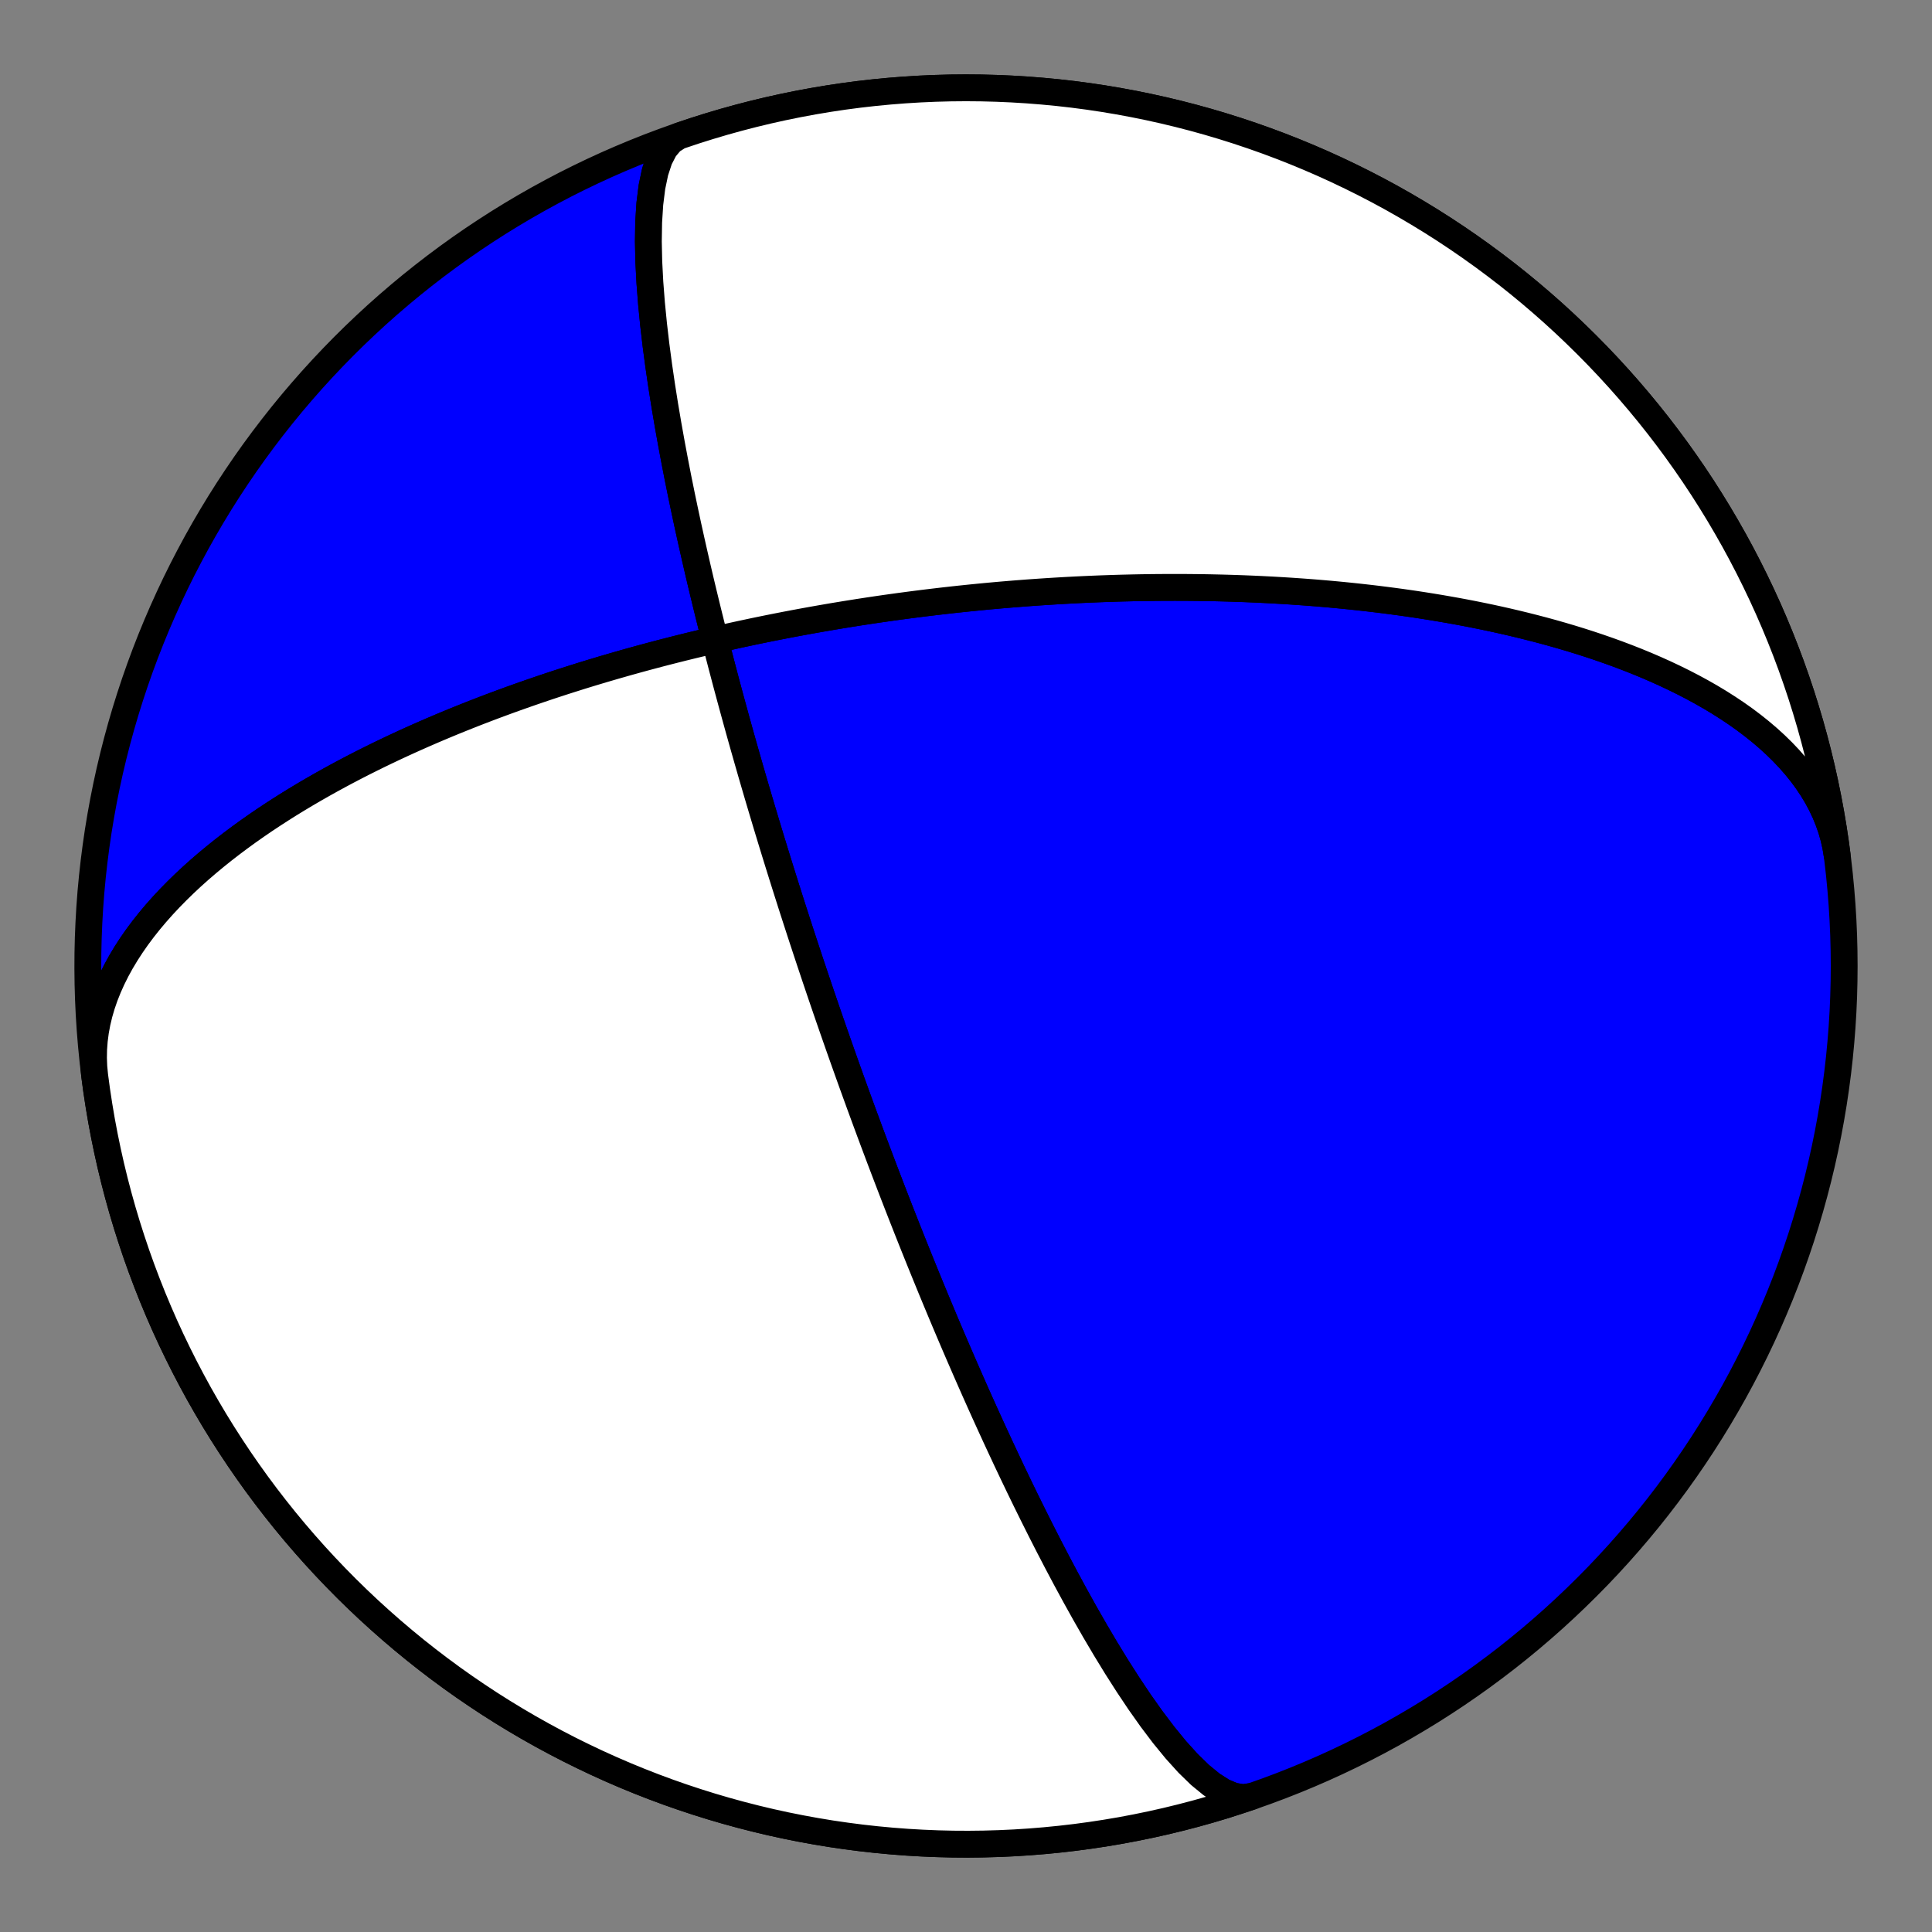
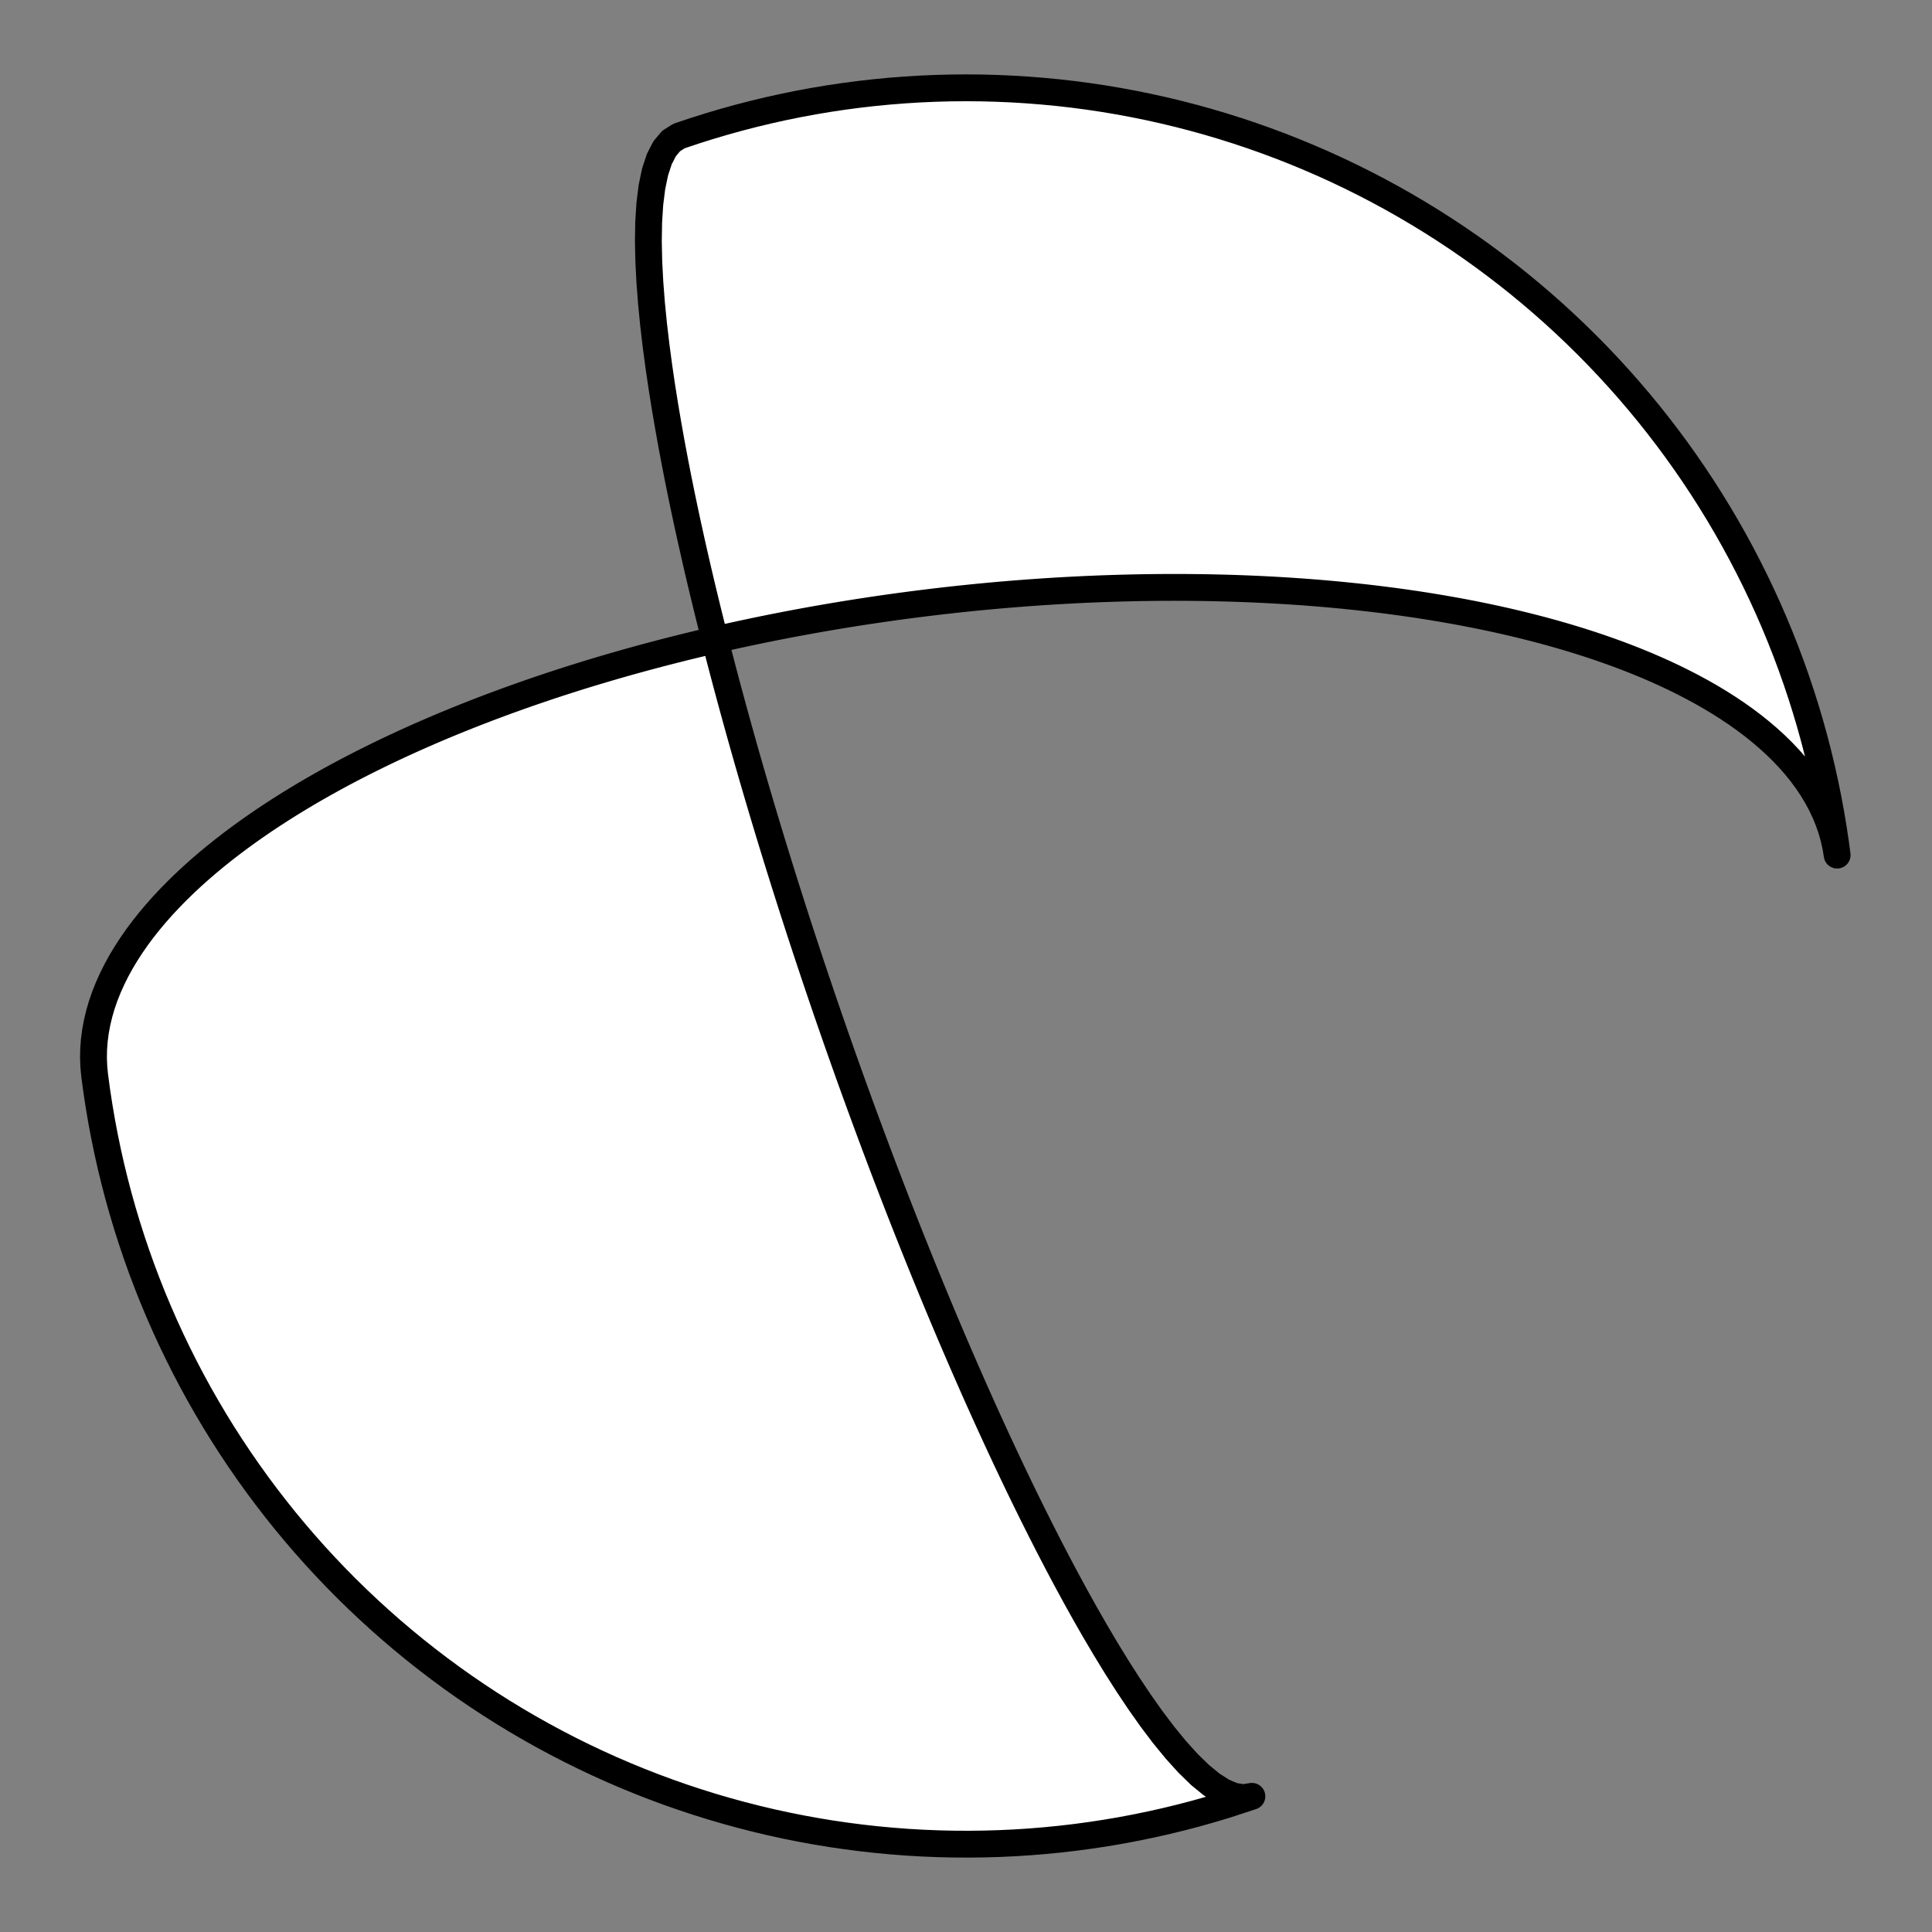
<svg xmlns="http://www.w3.org/2000/svg" height="144pt" version="1.1" viewBox="0 0 144 144" width="144pt">
  <rect x="0" y="0" width="144" height="144" fill="#808080" stroke="none" />
  <defs>
    <style type="text/css">*{stroke-linecap:butt;stroke-linejoin:round;}</style>
  </defs>
  <g id="figure_1">
    <g id="patch_1">
      <path d="M 0 144  L 144 144  L 144 0  L 0 0  z " style="fill:none;" />
    </g>
    <g id="axes_1">
      <g id="PatchCollection_1">
-         <path clip-path="url(#p5d500159e0)" d="M 93.31 133.888  L 92.654 133.99  L 91.929 133.871  L 91.145 133.538  L 90.312 133.007  L 89.443 132.296  L 88.55 131.426  L 87.643 130.423  L 86.732 129.311  L 85.828 128.114  L 84.937 126.854  L 84.066 125.551  L 83.219 124.224  L 82.401 122.887  L 81.613 121.553  L 80.857 120.232  L 80.134 118.932  L 79.444 117.66  L 78.787 116.42  L 78.161 115.215  L 77.566 114.048  L 77.001 112.92  L 76.464 111.832  L 75.954 110.783  L 75.47 109.773  L 75.01 108.802  L 74.573 107.868  L 74.157 106.97  L 73.762 106.107  L 73.385 105.278  L 73.027 104.482  L 72.685 103.716  L 72.36 102.98  L 72.049 102.272  L 71.752 101.591  L 71.468 100.936  L 71.196 100.305  L 70.936 99.697  L 70.687 99.111  L 70.448 98.546  L 70.219 98.001  L 69.999 97.475  L 69.787 96.967  L 69.584 96.476  L 69.388 96.002  L 69.2 95.543  L 69.018 95.099  L 68.843 94.669  L 68.674 94.252  L 68.51 93.848  L 68.352 93.456  L 68.2 93.076  L 68.052 92.707  L 67.909 92.349  L 67.771 92.001  L 67.636 91.662  L 67.506 91.332  L 67.38 91.012  L 67.257 90.7  L 67.138 90.396  L 67.022 90.099  L 66.909 89.81  L 66.8 89.529  L 66.693 89.254  L 66.589 88.985  L 66.488 88.723  L 66.389 88.467  L 66.293 88.216  L 66.199 87.971  L 66.107 87.732  L 66.018 87.497  L 65.93 87.268  L 65.845 87.043  L 65.761 86.823  L 65.679 86.607  L 65.599 86.395  L 65.521 86.188  L 65.444 85.984  L 65.369 85.784  L 65.295 85.588  L 65.223 85.395  L 65.152 85.206  L 65.082 85.02  L 65.014 84.837  L 64.947 84.657  L 64.881 84.48  L 64.816 84.306  L 64.753 84.134  L 64.69 83.966  L 64.629 83.799  L 64.568 83.636  L 64.509 83.474  L 64.45 83.315  L 64.392 83.158  L 64.336 83.004  L 64.28 82.851  L 64.224 82.7  L 64.17 82.552  L 64.116 82.405  L 64.063 82.26  L 64.011 82.117  L 63.96 81.975  L 63.909 81.836  L 63.859 81.697  L 63.809 81.561  L 63.76 81.425  L 63.712 81.292  L 63.664 81.159  L 63.616 81.028  L 63.57 80.899  L 63.523 80.77  L 63.477 80.643  L 63.432 80.517  L 63.387 80.392  L 63.343 80.268  L 63.299 80.145  L 63.255 80.023  L 63.212 79.903  L 63.169 79.783  L 63.127 79.664  L 63.085 79.546  L 63.043 79.429  L 63.002 79.313  L 62.96 79.197  L 62.92 79.082  L 62.879 78.968  L 62.839 78.855  L 62.799 78.742  L 62.76 78.63  L 62.72 78.519  L 62.681 78.408  L 62.642 78.298  L 62.604 78.189  L 62.565 78.079  L 62.527 77.971  L 62.489 77.863  L 62.451 77.755  L 62.414 77.648  L 62.376 77.541  L 62.339 77.435  L 62.302 77.329  L 62.265 77.223  L 62.228 77.117  L 62.191 77.012  L 62.155 76.907  L 62.118 76.803  L 62.082 76.698  L 62.046 76.594  L 62.01 76.49  L 61.974 76.386  L 61.938 76.283  L 61.902 76.179  L 61.866 76.076  L 61.83 75.973  L 61.795 75.869  L 61.759 75.766  L 61.723 75.663  L 61.688 75.56  L 61.652 75.457  L 61.617 75.354  L 61.581 75.25  L 61.546 75.147  L 61.511 75.044  L 61.475 74.94  L 61.44 74.837  L 61.404 74.733  L 61.369 74.629  L 61.333 74.525  L 61.298 74.42  L 61.262 74.316  L 61.226 74.211  L 61.19 74.106  L 61.155 74.001  L 61.119 73.895  L 61.083 73.789  L 61.047 73.682  L 61.011 73.576  L 60.974 73.468  L 60.938 73.361  L 60.902 73.253  L 60.865 73.144  L 60.828 73.035  L 60.791 72.926  L 60.754 72.816  L 60.717 72.705  L 60.68 72.594  L 60.642 72.482  L 60.605 72.369  L 60.567 72.256  L 60.529 72.142  L 60.49 72.028  L 60.452 71.912  L 60.413 71.796  L 60.374 71.679  L 60.335 71.561  L 60.296 71.443  L 60.256 71.323  L 60.216 71.202  L 60.176 71.081  L 60.135 70.958  L 60.094 70.834  L 60.053 70.71  L 60.012 70.584  L 59.97 70.457  L 59.928 70.328  L 59.885 70.199  L 59.842 70.068  L 59.799 69.936  L 59.755 69.802  L 59.711 69.667  L 59.666 69.531  L 59.621 69.393  L 59.576 69.253  L 59.53 69.112  L 59.484 68.969  L 59.437 68.824  L 59.389 68.678  L 59.341 68.529  L 59.293 68.379  L 59.244 68.227  L 59.194 68.072  L 59.143 67.916  L 59.092 67.757  L 59.041 67.596  L 58.988 67.433  L 58.935 67.267  L 58.882 67.098  L 58.827 66.927  L 58.772 66.753  L 58.716 66.577  L 58.659 66.397  L 58.601 66.215  L 58.542 66.029  L 58.483 65.84  L 58.422 65.648  L 58.361 65.452  L 58.298 65.253  L 58.235 65.049  L 58.17 64.842  L 58.104 64.631  L 58.037 64.416  L 57.969 64.196  L 57.899 63.972  L 57.829 63.743  L 57.756 63.509  L 57.683 63.27  L 57.608 63.025  L 57.531 62.775  L 57.453 62.52  L 57.374 62.258  L 57.292 61.99  L 57.209 61.715  L 57.124 61.434  L 57.037 61.146  L 56.949 60.85  L 56.858 60.546  L 56.765 60.235  L 56.67 59.915  L 56.572 59.586  L 56.472 59.247  L 56.37 58.899  L 56.265 58.541  L 56.158 58.173  L 56.047 57.793  L 55.934 57.401  L 55.818 56.997  L 55.698 56.581  L 55.576 56.15  L 55.449 55.706  L 55.32 55.247  L 55.186 54.771  L 55.049 54.28  L 54.908 53.771  L 54.763 53.243  L 54.613 52.696  L 54.459 52.129  L 54.3 51.54  L 54.136 50.929  L 53.968 50.294  L 53.794 49.634  L 53.615 48.947  L 53.431 48.232  L 53.241 47.487  L 53.045 46.712  L 52.844 45.903  L 52.637 45.061  L 52.424 44.182  L 52.205 43.265  L 51.981 42.308  L 51.752 41.31  L 51.517 40.268  L 51.277 39.181  L 51.034 38.048  L 50.787 36.868  L 50.538 35.639  L 50.289 34.361  L 50.04 33.034  L 49.794 31.66  L 49.553 30.24  L 49.321 28.777  L 49.101 27.276  L 48.897 25.744  L 48.715 24.189  L 48.56 22.622  L 48.439 21.058  L 48.358 19.512  L 48.325 18.003  L 48.348 16.555  L 48.435 15.19  L 48.592 13.935  L 48.826 12.816  L 49.141 11.857  L 49.541 11.081  L 50.026 10.507  L 50.592 10.148  L 50.69 10.112  L 51.773 9.749  L 52.863 9.406  L 53.958 9.081  L 55.059 8.776  L 56.165 8.49  L 57.276 8.223  L 58.391 7.976  L 59.511 7.748  L 60.634 7.54  L 61.761 7.351  L 62.89 7.182  L 64.023 7.033  L 65.158 6.904  L 66.295 6.795  L 67.434 6.705  L 68.574 6.635  L 69.716 6.585  L 70.858 6.555  L 72 6.545  L 73.142 6.555  L 74.284 6.585  L 75.425 6.635  L 76.566 6.705  L 77.705 6.795  L 78.842 6.904  L 79.977 7.033  L 81.109 7.182  L 82.239 7.351  L 83.366 7.54  L 84.489 7.748  L 85.609 7.976  L 86.724 8.223  L 87.835 8.49  L 88.941 8.776  L 90.042 9.081  L 91.137 9.406  L 92.226 9.749  L 93.31 10.112  L 94.387 10.493  L 95.457 10.893  L 96.52 11.312  L 97.575 11.749  L 98.623 12.204  L 99.662 12.678  L 100.693 13.17  L 101.716 13.68  L 102.729 14.207  L 103.733 14.752  L 104.727 15.315  L 105.711 15.895  L 106.685 16.491  L 107.649 17.105  L 108.602 17.736  L 109.543 18.383  L 110.473 19.046  L 111.391 19.726  L 112.298 20.421  L 113.192 21.132  L 114.073 21.859  L 114.942 22.601  L 115.798 23.358  L 116.64 24.13  L 117.468 24.916  L 118.283 25.717  L 119.084 26.531  L 119.87 27.36  L 120.642 28.202  L 121.399 29.058  L 122.141 29.927  L 122.868 30.808  L 123.579 31.702  L 124.274 32.608  L 124.954 33.527  L 125.617 34.457  L 126.264 35.398  L 126.895 36.351  L 127.508 37.314  L 128.105 38.288  L 128.685 39.273  L 129.248 40.267  L 129.793 41.271  L 130.32 42.284  L 130.83 43.307  L 131.322 44.338  L 131.796 45.377  L 132.251 46.425  L 132.688 47.48  L 133.107 48.543  L 133.507 49.613  L 133.888 50.69  L 134.251 51.773  L 134.594 52.863  L 134.919 53.958  L 135.224 55.059  L 135.51 56.165  L 135.777 57.276  L 136.024 58.391  L 136.252 59.511  L 136.46 60.634  L 136.649 61.761  L 136.817 62.89  L 136.967 64.023  L 137.096 65.158  L 137.205 66.295  L 137.295 67.434  L 137.365 68.574  L 137.415 69.716  L 137.444 70.858  L 137.454 72  L 137.444 73.142  L 137.415 74.284  L 137.365 75.426  L 137.295 76.566  L 137.205 77.705  L 137.096 78.842  L 136.967 79.977  L 136.817 81.11  L 136.649 82.239  L 136.46 83.366  L 136.252 84.489  L 136.024 85.609  L 135.777 86.724  L 135.51 87.835  L 135.224 88.941  L 134.919 90.042  L 134.594 91.137  L 134.251 92.227  L 133.888 93.31  L 133.507 94.387  L 133.107 95.457  L 132.688 96.52  L 132.251 97.575  L 131.796 98.623  L 131.322 99.662  L 130.83 100.693  L 130.32 101.716  L 129.793 102.729  L 129.248 103.733  L 128.685 104.727  L 128.105 105.712  L 127.508 106.686  L 126.895 107.649  L 126.264 108.602  L 125.617 109.543  L 124.954 110.473  L 124.274 111.392  L 123.579 112.298  L 122.868 113.192  L 122.141 114.073  L 121.399 114.942  L 120.642 115.798  L 119.87 116.64  L 119.084 117.469  L 118.283 118.283  L 117.468 119.084  L 116.64 119.87  L 115.798 120.642  L 114.942 121.399  L 114.073 122.141  L 113.192 122.868  L 112.298 123.579  L 111.391 124.274  L 110.473 124.954  L 109.543 125.617  L 108.602 126.264  L 107.649 126.895  L 106.685 127.509  L 105.711 128.105  L 104.727 128.685  L 103.733 129.248  L 102.729 129.793  L 101.716 130.32  L 100.693 130.83  L 99.662 131.322  L 98.623 131.796  L 97.575 132.251  L 96.52 132.688  L 95.457 133.107  L 94.387 133.507  L 93.31 133.888  L 92.226 134.251  L 91.137 134.594  L 90.042 134.919  L 88.941 135.224  L 87.835 135.51  L 86.724 135.777  L 85.609 136.024  L 84.489 136.252  L 83.366 136.46  L 82.239 136.649  L 81.109 136.818  L 79.977 136.967  L 78.842 137.096  L 77.705 137.205  L 76.566 137.295  L 75.425 137.365  L 74.284 137.415  L 73.142 137.445  L 72 137.455  L 70.858 137.445  L 69.716 137.415  L 68.574 137.365  L 67.434 137.295  L 66.295 137.205  L 65.158 137.096  L 64.023 136.967  L 62.89 136.818  L 61.761 136.649  L 60.634 136.46  L 59.511 136.252  L 58.391 136.024  L 57.276 135.777  L 56.165 135.51  L 55.059 135.224  L 53.958 134.919  L 52.863 134.594  L 51.773 134.251  L 50.69 133.888  L 49.613 133.507  L 48.543 133.107  L 47.48 132.688  L 46.425 132.251  L 45.377 131.796  L 44.338 131.322  L 43.306 130.83  L 42.284 130.32  L 41.271 129.793  L 40.267 129.248  L 39.273 128.685  L 38.288 128.105  L 37.314 127.509  L 36.351 126.895  L 35.398 126.264  L 34.457 125.617  L 33.527 124.954  L 32.608 124.274  L 31.702 123.579  L 30.808 122.868  L 29.926 122.141  L 29.058 121.399  L 28.202 120.642  L 27.36 119.87  L 26.531 119.084  L 25.717 118.283  L 24.916 117.469  L 24.129 116.64  L 23.358 115.798  L 22.601 114.942  L 21.859 114.073  L 21.132 113.192  L 20.421 112.298  L 19.726 111.392  L 19.046 110.473  L 18.383 109.543  L 17.736 108.602  L 17.105 107.649  L 16.491 106.686  L 15.894 105.712  L 15.315 104.727  L 14.752 103.733  L 14.207 102.729  L 13.679 101.716  L 13.17 100.693  L 12.678 99.662  L 12.204 98.623  L 11.749 97.575  L 11.311 96.52  L 10.893 95.457  L 10.493 94.387  L 10.111 93.31  L 9.749 92.227  L 9.405 91.137  L 9.081 90.042  L 8.776 88.941  L 8.49 87.835  L 8.223 86.724  L 7.976 85.609  L 7.748 84.489  L 7.54 83.366  L 7.351 82.239  L 7.182 81.11  L 7.056 80.162  L 6.993 79.51  L 6.968 78.855  L 6.98 78.197  L 7.03 77.537  L 7.116 76.876  L 7.238 76.216  L 7.395 75.558  L 7.587 74.902  L 7.813 74.248  L 8.071 73.6  L 8.36 72.956  L 8.679 72.318  L 9.026 71.686  L 9.401 71.062  L 9.801 70.446  L 10.225 69.838  L 10.672 69.239  L 11.14 68.65  L 11.627 68.071  L 12.132 67.502  L 12.654 66.944  L 13.191 66.397  L 13.741 65.861  L 14.303 65.336  L 14.876 64.823  L 15.459 64.321  L 16.05 63.831  L 16.648 63.352  L 17.252 62.885  L 17.861 62.429  L 18.474 61.984  L 19.09 61.551  L 19.708 61.128  L 20.328 60.717  L 20.948 60.316  L 21.567 59.926  L 22.187 59.546  L 22.804 59.177  L 23.42 58.817  L 24.034 58.467  L 24.644 58.127  L 25.251 57.796  L 25.855 57.473  L 26.455 57.16  L 27.05 56.855  L 27.642 56.559  L 28.228 56.27  L 28.809 55.99  L 29.385 55.717  L 29.957 55.451  L 30.522 55.193  L 31.082 54.942  L 31.637 54.697  L 32.186 54.459  L 32.729 54.228  L 33.267 54.002  L 33.799 53.782  L 34.325 53.569  L 34.845 53.361  L 35.36 53.158  L 35.869 52.96  L 36.372 52.768  L 36.87 52.58  L 37.362 52.398  L 37.848 52.219  L 38.329 52.046  L 38.805 51.876  L 39.275 51.711  L 39.74 51.55  L 40.199 51.393  L 40.654 51.239  L 41.103 51.089  L 41.548 50.943  L 41.987 50.8  L 42.422 50.661  L 42.852 50.525  L 43.277 50.391  L 43.698 50.261  L 44.114 50.134  L 44.526 50.01  L 44.933 49.888  L 45.337 49.77  L 45.736 49.653  L 46.131 49.54  L 46.522 49.428  L 46.909 49.319  L 47.292 49.213  L 47.671 49.108  L 48.047 49.006  L 48.42 48.906  L 48.788 48.808  L 49.154 48.711  L 49.516 48.617  L 49.874 48.525  L 50.23 48.434  L 50.582 48.346  L 50.932 48.258  L 51.278 48.173  L 51.621 48.089  L 51.962 48.007  L 52.3 47.926  L 52.635 47.847  L 52.968 47.769  L 53.298 47.693  L 53.625 47.618  L 53.95 47.544  L 54.273 47.472  L 54.593 47.401  L 54.912 47.331  L 55.228 47.262  L 55.542 47.195  L 55.853 47.129  L 56.163 47.063  L 56.471 46.999  L 56.777 46.936  L 57.081 46.874  L 57.384 46.813  L 57.684 46.753  L 57.983 46.694  L 58.281 46.636  L 58.577 46.578  L 58.871 46.522  L 59.164 46.466  L 59.455 46.412  L 59.746 46.358  L 60.034 46.305  L 60.322 46.253  L 60.608 46.201  L 60.893 46.151  L 61.177 46.101  L 61.46 46.052  L 61.742 46.003  L 62.023 45.955  L 62.303 45.908  L 62.583 45.862  L 62.861 45.816  L 63.138 45.771  L 63.415 45.727  L 63.691 45.683  L 63.966 45.639  L 64.241 45.597  L 64.515 45.555  L 64.789 45.513  L 65.062 45.472  L 65.334 45.432  L 65.607 45.392  L 65.878 45.353  L 66.15 45.314  L 66.421 45.276  L 66.692 45.239  L 66.962 45.201  L 67.233 45.165  L 67.503 45.129  L 67.773 45.093  L 68.043 45.058  L 68.313 45.023  L 68.584 44.989  L 68.854 44.955  L 69.124 44.922  L 69.394 44.889  L 69.665 44.857  L 69.936 44.825  L 70.207 44.793  L 70.478 44.762  L 70.75 44.732  L 71.022 44.701  L 71.294 44.672  L 71.567 44.642  L 71.841 44.614  L 72.115 44.585  L 72.389 44.557  L 72.664 44.53  L 72.94 44.502  L 73.217 44.476  L 73.494 44.449  L 73.772 44.423  L 74.051 44.398  L 74.331 44.373  L 74.612 44.348  L 74.894 44.324  L 75.177 44.3  L 75.461 44.277  L 75.746 44.254  L 76.032 44.232  L 76.319 44.21  L 76.608 44.188  L 76.898 44.167  L 77.189 44.147  L 77.482 44.126  L 77.776 44.107  L 78.072 44.087  L 78.369 44.069  L 78.668 44.05  L 78.968 44.033  L 79.271 44.015  L 79.575 43.998  L 79.881 43.982  L 80.188 43.966  L 80.498 43.951  L 80.81 43.936  L 81.124 43.922  L 81.44 43.909  L 81.758 43.896  L 82.078 43.883  L 82.401 43.872  L 82.726 43.861  L 83.054 43.85  L 83.384 43.84  L 83.717 43.831  L 84.052 43.823  L 84.391 43.815  L 84.732 43.808  L 85.076 43.801  L 85.422 43.796  L 85.772 43.791  L 86.125 43.787  L 86.482 43.784  L 86.841 43.782  L 87.204 43.781  L 87.57 43.78  L 87.94 43.781  L 88.314 43.782  L 88.691 43.785  L 89.072 43.789  L 89.456 43.793  L 89.845 43.799  L 90.238 43.806  L 90.635 43.815  L 91.036 43.824  L 91.442 43.835  L 91.852 43.847  L 92.267 43.861  L 92.686 43.876  L 93.11 43.893  L 93.539 43.911  L 93.973 43.931  L 94.412 43.953  L 94.856 43.976  L 95.306 44.002  L 95.761 44.029  L 96.221 44.058  L 96.687 44.09  L 97.158 44.123  L 97.636 44.159  L 98.119 44.197  L 98.609 44.238  L 99.104 44.281  L 99.606 44.327  L 100.114 44.376  L 100.628 44.428  L 101.149 44.483  L 101.677 44.541  L 102.211 44.602  L 102.752 44.667  L 103.299 44.736  L 103.854 44.808  L 104.415 44.884  L 104.984 44.965  L 105.56 45.049  L 106.142 45.139  L 106.732 45.233  L 107.329 45.332  L 107.932 45.436  L 108.543 45.545  L 109.161 45.66  L 109.786 45.781  L 110.418 45.908  L 111.056 46.041  L 111.701 46.181  L 112.352 46.328  L 113.01 46.482  L 113.674 46.644  L 114.343 46.813  L 115.018 46.99  L 115.698 47.176  L 116.383 47.371  L 117.073 47.575  L 117.766 47.788  L 118.463 48.011  L 119.162 48.244  L 119.864 48.488  L 120.567 48.742  L 121.271 49.008  L 121.975 49.285  L 122.678 49.574  L 123.379 49.876  L 124.078 50.19  L 124.772 50.517  L 125.462 50.857  L 126.145 51.21  L 126.821 51.577  L 127.489 51.958  L 128.146 52.353  L 128.791 52.763  L 129.424 53.186  L 130.042 53.624  L 130.643 54.077  L 131.227 54.544  L 131.792 55.026  L 132.336 55.522  L 132.857 56.032  L 133.354 56.555  L 133.825 57.092  L 134.269 57.643  L 134.684 58.206  L 135.069 58.781  L 135.423 59.367  L 135.743 59.965  L 136.031 60.573  L 136.283 61.19  L 136.5 61.815  L 136.68 62.449  L 136.824 63.089  L 136.93 63.735  L 136.944 63.838  L 136.791 62.706  L 136.619 61.577  L 136.427 60.451  L 136.216 59.328  L 135.985 58.209  L 135.735 57.095  L 135.465 55.985  L 135.176 54.879  L 134.867 53.78  L 134.54 52.685  L 134.193 51.597  L 133.828 50.514  L 133.443 49.438  L 133.04 48.37  L 132.618 47.308  L 132.178 46.254  L 131.72 45.207  L 131.243 44.169  L 130.748 43.14  L 130.236 42.119  L 129.705 41.107  L 129.157 40.104  L 128.592 39.112  L 128.009 38.129  L 127.41 37.157  L 126.793 36.195  L 126.16 35.244  L 125.51 34.305  L 124.844 33.376  L 124.162 32.46  L 123.464 31.556  L 122.75 30.664  L 122.021 29.784  L 121.277 28.918  L 120.517 28.064  L 119.743 27.224  L 118.954 26.398  L 118.151 25.585  L 117.334 24.787  L 116.504 24.003  L 115.659 23.233  L 114.801 22.479  L 113.931 21.74  L 113.047 21.015  L 112.151 20.307  L 111.243 19.614  L 110.322 18.937  L 109.391 18.276  L 108.447 17.632  L 107.493 17.004  L 106.528 16.393  L 105.552 15.799  L 104.566 15.222  L 103.57 14.662  L 102.565 14.12  L 101.55 13.595  L 100.526 13.089  L 99.493 12.6  L 98.453 12.129  L 97.404 11.676  L 96.347 11.242  L 95.283 10.826  L 94.212 10.429  L 93.134 10.051  L 92.049 9.692  L 90.959 9.351  L 89.863 9.03  L 88.761 8.728  L 87.654 8.445  L 86.543 8.181  L 85.427 7.937  L 84.307 7.713  L 83.183 7.508  L 82.055 7.322  L 80.925 7.157  L 79.792 7.011  L 78.657 6.885  L 77.519 6.779  L 76.38 6.692  L 75.24 6.626  L 74.098 6.579  L 72.956 6.552  L 71.814 6.546  L 70.672 6.559  L 69.53 6.592  L 68.388 6.645  L 67.248 6.718  L 66.11 6.811  L 64.973 6.924  L 63.838 7.056  L 62.706 7.209  L 61.577 7.381  L 60.451 7.572  L 59.328 7.784  L 58.209 8.015  L 57.095 8.265  L 55.985 8.535  L 54.879 8.824  L 53.779 9.133  L 52.685 9.46  L 51.596 9.807  L 50.514 10.172  L 49.438 10.557  L 48.369 10.96  L 47.308 11.382  L 46.254 11.822  L 45.207 12.28  L 44.169 12.757  L 43.139 13.252  L 42.118 13.764  L 41.107 14.295  L 40.104 14.843  L 39.112 15.408  L 38.129 15.991  L 37.157 16.59  L 36.195 17.207  L 35.244 17.84  L 34.304 18.49  L 33.376 19.156  L 32.46 19.838  L 31.556 20.536  L 30.664 21.25  L 29.784 21.979  L 28.918 22.723  L 28.064 23.482  L 27.224 24.257  L 26.398 25.045  L 25.585 25.848  L 24.787 26.665  L 24.003 27.496  L 23.233 28.341  L 22.479 29.199  L 21.739 30.069  L 21.015 30.953  L 20.307 31.849  L 19.614 32.757  L 18.937 33.677  L 18.276 34.609  L 17.632 35.553  L 17.004 36.507  L 16.393 37.472  L 15.799 38.448  L 15.222 39.434  L 14.662 40.43  L 14.12 41.435  L 13.595 42.45  L 13.088 43.474  L 12.6 44.506  L 12.129 45.547  L 11.676 46.596  L 11.242 47.653  L 10.826 48.717  L 10.429 49.788  L 10.051 50.866  L 9.692 51.95  L 9.351 53.041  L 9.03 54.137  L 8.728 55.239  L 8.445 56.346  L 8.181 57.457  L 7.937 58.573  L 7.713 59.693  L 7.508 60.817  L 7.322 61.944  L 7.157 63.075  L 7.011 64.208  L 6.885 65.343  L 6.778 66.481  L 6.692 67.62  L 6.626 68.76  L 6.579 69.902  L 6.552 71.044  L 6.546 72.186  L 6.559 73.328  L 6.592 74.47  L 6.645 75.611  L 6.718 76.751  L 6.811 77.89  L 6.924 79.027  L 7.056 80.162  L 7.208 81.294  L 7.381 82.423  L 7.572 83.549  L 7.784 84.672  L 8.015 85.791  L 8.265 86.905  L 8.535 88.015  L 8.824 89.121  L 9.132 90.22  L 9.46 91.315  L 9.807 92.403  L 10.172 93.486  L 10.557 94.562  L 10.96 95.63  L 11.381 96.692  L 11.822 97.746  L 12.28 98.793  L 12.757 99.831  L 13.252 100.86  L 13.764 101.881  L 14.295 102.893  L 14.842 103.896  L 15.408 104.888  L 15.99 105.871  L 16.59 106.843  L 17.207 107.805  L 17.84 108.756  L 18.49 109.695  L 19.156 110.624  L 19.838 111.54  L 20.536 112.444  L 21.249 113.336  L 21.979 114.216  L 22.723 115.082  L 23.482 115.936  L 24.257 116.776  L 25.045 117.602  L 25.848 118.415  L 26.665 119.213  L 27.496 119.997  L 28.341 120.766  L 29.198 121.521  L 30.069 122.26  L 30.953 122.985  L 31.849 123.693  L 32.757 124.386  L 33.677 125.063  L 34.609 125.724  L 35.553 126.368  L 36.507 126.996  L 37.472 127.607  L 38.448 128.201  L 39.434 128.778  L 40.43 129.338  L 41.435 129.88  L 42.45 130.405  L 43.474 130.911  L 44.506 131.4  L 45.547 131.871  L 46.596 132.324  L 47.653 132.758  L 48.717 133.174  L 49.788 133.571  L 50.866 133.949  L 51.95 134.308  L 53.041 134.649  L 54.137 134.97  L 55.239 135.272  L 56.346 135.555  L 57.457 135.819  L 58.573 136.063  L 59.693 136.287  L 60.817 136.492  L 61.944 136.678  L 63.075 136.843  L 64.208 136.989  L 65.343 137.115  L 66.48 137.221  L 67.62 137.308  L 68.76 137.374  L 69.901 137.421  L 71.044 137.448  L 72.186 137.454  L 73.328 137.441  L 74.47 137.408  L 75.611 137.355  L 76.751 137.282  L 77.89 137.189  L 79.027 137.076  L 80.161 136.944  L 81.294 136.791  L 82.423 136.619  L 83.549 136.428  L 84.672 136.216  L 85.791 135.985  L 86.905 135.735  L 88.015 135.465  L 89.12 135.176  L 90.22 134.867  L 91.315 134.54  z " style="fill:#0000ff;stroke:#000000;stroke-width:2;" />
-         <path clip-path="url(#p5d500159e0)" d="M 93.31 133.888  L 92.654 133.99  L 91.929 133.871  L 91.145 133.538  L 90.312 133.007  L 89.443 132.296  L 88.55 131.426  L 87.643 130.423  L 86.732 129.311  L 85.828 128.114  L 84.937 126.854  L 84.066 125.551  L 83.219 124.224  L 82.401 122.887  L 81.613 121.553  L 80.857 120.232  L 80.134 118.932  L 79.444 117.66  L 78.787 116.42  L 78.161 115.215  L 77.566 114.048  L 77.001 112.92  L 76.464 111.832  L 75.954 110.783  L 75.47 109.773  L 75.01 108.802  L 74.573 107.868  L 74.157 106.97  L 73.762 106.107  L 73.385 105.278  L 73.027 104.482  L 72.685 103.716  L 72.36 102.98  L 72.049 102.272  L 71.752 101.591  L 71.468 100.936  L 71.196 100.305  L 70.936 99.697  L 70.687 99.111  L 70.448 98.546  L 70.219 98.001  L 69.999 97.475  L 69.787 96.967  L 69.584 96.476  L 69.388 96.002  L 69.2 95.543  L 69.018 95.099  L 68.843 94.669  L 68.674 94.252  L 68.51 93.848  L 68.352 93.456  L 68.2 93.076  L 68.052 92.707  L 67.909 92.349  L 67.771 92.001  L 67.636 91.662  L 67.506 91.332  L 67.38 91.012  L 67.257 90.7  L 67.138 90.396  L 67.022 90.099  L 66.909 89.81  L 66.8 89.529  L 66.693 89.254  L 66.589 88.985  L 66.488 88.723  L 66.389 88.467  L 66.293 88.216  L 66.199 87.971  L 66.107 87.732  L 66.018 87.497  L 65.93 87.268  L 65.845 87.043  L 65.761 86.823  L 65.679 86.607  L 65.599 86.395  L 65.521 86.188  L 65.444 85.984  L 65.369 85.784  L 65.295 85.588  L 65.223 85.395  L 65.152 85.206  L 65.082 85.02  L 65.014 84.837  L 64.947 84.657  L 64.881 84.48  L 64.816 84.306  L 64.753 84.134  L 64.69 83.966  L 64.629 83.799  L 64.568 83.636  L 64.509 83.474  L 64.45 83.315  L 64.392 83.158  L 64.336 83.004  L 64.28 82.851  L 64.224 82.7  L 64.17 82.552  L 64.116 82.405  L 64.063 82.26  L 64.011 82.117  L 63.96 81.975  L 63.909 81.836  L 63.859 81.697  L 63.809 81.561  L 63.76 81.425  L 63.712 81.292  L 63.664 81.159  L 63.616 81.028  L 63.57 80.899  L 63.523 80.77  L 63.477 80.643  L 63.432 80.517  L 63.387 80.392  L 63.343 80.268  L 63.299 80.145  L 63.255 80.023  L 63.212 79.903  L 63.169 79.783  L 63.127 79.664  L 63.085 79.546  L 63.043 79.429  L 63.002 79.313  L 62.96 79.197  L 62.92 79.082  L 62.879 78.968  L 62.839 78.855  L 62.799 78.742  L 62.76 78.63  L 62.72 78.519  L 62.681 78.408  L 62.642 78.298  L 62.604 78.189  L 62.565 78.079  L 62.527 77.971  L 62.489 77.863  L 62.451 77.755  L 62.414 77.648  L 62.376 77.541  L 62.339 77.435  L 62.302 77.329  L 62.265 77.223  L 62.228 77.117  L 62.191 77.012  L 62.155 76.907  L 62.118 76.803  L 62.082 76.698  L 62.046 76.594  L 62.01 76.49  L 61.974 76.386  L 61.938 76.283  L 61.902 76.179  L 61.866 76.076  L 61.83 75.973  L 61.795 75.869  L 61.759 75.766  L 61.723 75.663  L 61.688 75.56  L 61.652 75.457  L 61.617 75.354  L 61.581 75.25  L 61.546 75.147  L 61.511 75.044  L 61.475 74.94  L 61.44 74.837  L 61.404 74.733  L 61.369 74.629  L 61.333 74.525  L 61.298 74.42  L 61.262 74.316  L 61.226 74.211  L 61.19 74.106  L 61.155 74.001  L 61.119 73.895  L 61.083 73.789  L 61.047 73.682  L 61.011 73.576  L 60.974 73.468  L 60.938 73.361  L 60.902 73.253  L 60.865 73.144  L 60.828 73.035  L 60.791 72.926  L 60.754 72.816  L 60.717 72.705  L 60.68 72.594  L 60.642 72.482  L 60.605 72.369  L 60.567 72.256  L 60.529 72.142  L 60.49 72.028  L 60.452 71.912  L 60.413 71.796  L 60.374 71.679  L 60.335 71.561  L 60.296 71.443  L 60.256 71.323  L 60.216 71.202  L 60.176 71.081  L 60.135 70.958  L 60.094 70.834  L 60.053 70.71  L 60.012 70.584  L 59.97 70.457  L 59.928 70.328  L 59.885 70.199  L 59.842 70.068  L 59.799 69.936  L 59.755 69.802  L 59.711 69.667  L 59.666 69.531  L 59.621 69.393  L 59.576 69.253  L 59.53 69.112  L 59.484 68.969  L 59.437 68.824  L 59.389 68.678  L 59.341 68.529  L 59.293 68.379  L 59.244 68.227  L 59.194 68.072  L 59.143 67.916  L 59.092 67.757  L 59.041 67.596  L 58.988 67.433  L 58.935 67.267  L 58.882 67.098  L 58.827 66.927  L 58.772 66.753  L 58.716 66.577  L 58.659 66.397  L 58.601 66.215  L 58.542 66.029  L 58.483 65.84  L 58.422 65.648  L 58.361 65.452  L 58.298 65.253  L 58.235 65.049  L 58.17 64.842  L 58.104 64.631  L 58.037 64.416  L 57.969 64.196  L 57.899 63.972  L 57.829 63.743  L 57.756 63.509  L 57.683 63.27  L 57.608 63.025  L 57.531 62.775  L 57.453 62.52  L 57.374 62.258  L 57.292 61.99  L 57.209 61.715  L 57.124 61.434  L 57.037 61.146  L 56.949 60.85  L 56.858 60.546  L 56.765 60.235  L 56.67 59.915  L 56.572 59.586  L 56.472 59.247  L 56.37 58.899  L 56.265 58.541  L 56.158 58.173  L 56.047 57.793  L 55.934 57.401  L 55.818 56.997  L 55.698 56.581  L 55.576 56.15  L 55.449 55.706  L 55.32 55.247  L 55.186 54.771  L 55.049 54.28  L 54.908 53.771  L 54.763 53.243  L 54.613 52.696  L 54.459 52.129  L 54.3 51.54  L 54.136 50.929  L 53.968 50.294  L 53.794 49.634  L 53.615 48.947  L 53.431 48.232  L 53.241 47.487  L 53.045 46.712  L 52.844 45.903  L 52.637 45.061  L 52.424 44.182  L 52.205 43.265  L 51.981 42.308  L 51.752 41.31  L 51.517 40.268  L 51.277 39.181  L 51.034 38.048  L 50.787 36.868  L 50.538 35.639  L 50.289 34.361  L 50.04 33.034  L 49.794 31.66  L 49.553 30.24  L 49.321 28.777  L 49.101 27.276  L 48.897 25.744  L 48.715 24.189  L 48.56 22.622  L 48.439 21.058  L 48.358 19.512  L 48.325 18.003  L 48.348 16.555  L 48.435 15.19  L 48.592 13.935  L 48.826 12.816  L 49.141 11.857  L 49.541 11.081  L 50.026 10.507  L 50.592 10.148  L 50.69 10.112  L 51.773 9.749  L 52.863 9.406  L 53.958 9.081  L 55.059 8.776  L 56.165 8.49  L 57.276 8.223  L 58.391 7.976  L 59.511 7.748  L 60.634 7.54  L 61.761 7.351  L 62.89 7.182  L 64.023 7.033  L 65.158 6.904  L 66.295 6.795  L 67.434 6.705  L 68.574 6.635  L 69.716 6.585  L 70.858 6.555  L 72 6.545  L 73.142 6.555  L 74.284 6.585  L 75.425 6.635  L 76.566 6.705  L 77.705 6.795  L 78.842 6.904  L 79.977 7.033  L 81.109 7.182  L 82.239 7.351  L 83.366 7.54  L 84.489 7.748  L 85.609 7.976  L 86.724 8.223  L 87.835 8.49  L 88.941 8.776  L 90.042 9.081  L 91.137 9.406  L 92.226 9.749  L 93.31 10.112  L 94.387 10.493  L 95.457 10.893  L 96.52 11.312  L 97.575 11.749  L 98.623 12.204  L 99.662 12.678  L 100.693 13.17  L 101.716 13.68  L 102.729 14.207  L 103.733 14.752  L 104.727 15.315  L 105.711 15.895  L 106.685 16.491  L 107.649 17.105  L 108.602 17.736  L 109.543 18.383  L 110.473 19.046  L 111.391 19.726  L 112.298 20.421  L 113.192 21.132  L 114.073 21.859  L 114.942 22.601  L 115.798 23.358  L 116.64 24.13  L 117.468 24.916  L 118.283 25.717  L 119.084 26.531  L 119.87 27.36  L 120.642 28.202  L 121.399 29.058  L 122.141 29.927  L 122.868 30.808  L 123.579 31.702  L 124.274 32.608  L 124.954 33.527  L 125.617 34.457  L 126.264 35.398  L 126.895 36.351  L 127.508 37.314  L 128.105 38.288  L 128.685 39.273  L 129.248 40.267  L 129.793 41.271  L 130.32 42.284  L 130.83 43.307  L 131.322 44.338  L 131.796 45.377  L 132.251 46.425  L 132.688 47.48  L 133.107 48.543  L 133.507 49.613  L 133.888 50.69  L 134.251 51.773  L 134.594 52.863  L 134.919 53.958  L 135.224 55.059  L 135.51 56.165  L 135.777 57.276  L 136.024 58.391  L 136.252 59.511  L 136.46 60.634  L 136.649 61.761  L 136.817 62.89  L 136.93 63.735  L 136.824 63.089  L 136.68 62.449  L 136.5 61.815  L 136.283 61.19  L 136.031 60.573  L 135.743 59.965  L 135.423 59.367  L 135.069 58.781  L 134.684 58.206  L 134.269 57.643  L 133.825 57.092  L 133.354 56.555  L 132.857 56.032  L 132.336 55.522  L 131.792 55.026  L 131.227 54.544  L 130.643 54.077  L 130.042 53.624  L 129.424 53.186  L 128.791 52.763  L 128.146 52.353  L 127.489 51.958  L 126.821 51.577  L 126.145 51.21  L 125.462 50.857  L 124.772 50.517  L 124.078 50.19  L 123.379 49.876  L 122.678 49.574  L 121.975 49.285  L 121.271 49.008  L 120.567 48.742  L 119.864 48.488  L 119.162 48.244  L 118.463 48.011  L 117.766 47.788  L 117.073 47.575  L 116.383 47.371  L 115.698 47.176  L 115.018 46.99  L 114.343 46.813  L 113.674 46.644  L 113.01 46.482  L 112.352 46.328  L 111.701 46.181  L 111.056 46.041  L 110.418 45.908  L 109.786 45.781  L 109.161 45.66  L 108.543 45.545  L 107.932 45.436  L 107.329 45.332  L 106.732 45.233  L 106.142 45.139  L 105.56 45.049  L 104.984 44.965  L 104.415 44.884  L 103.854 44.808  L 103.299 44.736  L 102.752 44.667  L 102.211 44.602  L 101.677 44.541  L 101.149 44.483  L 100.628 44.428  L 100.114 44.376  L 99.606 44.327  L 99.104 44.281  L 98.609 44.238  L 98.119 44.197  L 97.636 44.159  L 97.158 44.123  L 96.687 44.09  L 96.221 44.058  L 95.761 44.029  L 95.306 44.002  L 94.856 43.976  L 94.412 43.953  L 93.973 43.931  L 93.539 43.911  L 93.11 43.893  L 92.686 43.876  L 92.267 43.861  L 91.852 43.847  L 91.442 43.835  L 91.036 43.824  L 90.635 43.815  L 90.238 43.806  L 89.845 43.799  L 89.456 43.793  L 89.072 43.789  L 88.691 43.785  L 88.314 43.782  L 87.94 43.781  L 87.57 43.78  L 87.204 43.781  L 86.841 43.782  L 86.482 43.784  L 86.125 43.787  L 85.772 43.791  L 85.422 43.796  L 85.076 43.801  L 84.732 43.808  L 84.391 43.815  L 84.052 43.823  L 83.717 43.831  L 83.384 43.84  L 83.054 43.85  L 82.726 43.861  L 82.401 43.872  L 82.078 43.883  L 81.758 43.896  L 81.44 43.909  L 81.124 43.922  L 80.81 43.936  L 80.498 43.951  L 80.188 43.966  L 79.881 43.982  L 79.575 43.998  L 79.271 44.015  L 78.968 44.033  L 78.668 44.05  L 78.369 44.069  L 78.072 44.087  L 77.776 44.107  L 77.482 44.126  L 77.189 44.147  L 76.898 44.167  L 76.608 44.188  L 76.319 44.21  L 76.032 44.232  L 75.746 44.254  L 75.461 44.277  L 75.177 44.3  L 74.894 44.324  L 74.612 44.348  L 74.331 44.373  L 74.051 44.398  L 73.772 44.423  L 73.494 44.449  L 73.217 44.476  L 72.94 44.502  L 72.664 44.53  L 72.389 44.557  L 72.115 44.585  L 71.841 44.614  L 71.567 44.642  L 71.294 44.672  L 71.022 44.701  L 70.75 44.732  L 70.478 44.762  L 70.207 44.793  L 69.936 44.825  L 69.665 44.857  L 69.394 44.889  L 69.124 44.922  L 68.854 44.955  L 68.584 44.989  L 68.313 45.023  L 68.043 45.058  L 67.773 45.093  L 67.503 45.129  L 67.233 45.165  L 66.962 45.201  L 66.692 45.239  L 66.421 45.276  L 66.15 45.314  L 65.878 45.353  L 65.607 45.392  L 65.334 45.432  L 65.062 45.472  L 64.789 45.513  L 64.515 45.555  L 64.241 45.597  L 63.966 45.639  L 63.691 45.683  L 63.415 45.727  L 63.138 45.771  L 62.861 45.816  L 62.583 45.862  L 62.303 45.908  L 62.023 45.955  L 61.742 46.003  L 61.46 46.052  L 61.177 46.101  L 60.893 46.151  L 60.608 46.201  L 60.322 46.253  L 60.034 46.305  L 59.746 46.358  L 59.455 46.412  L 59.164 46.466  L 58.871 46.522  L 58.577 46.578  L 58.281 46.636  L 57.983 46.694  L 57.684 46.753  L 57.384 46.813  L 57.081 46.874  L 56.777 46.936  L 56.471 46.999  L 56.163 47.063  L 55.853 47.129  L 55.542 47.195  L 55.228 47.262  L 54.912 47.331  L 54.593 47.401  L 54.273 47.472  L 53.95 47.544  L 53.625 47.618  L 53.298 47.693  L 52.968 47.769  L 52.635 47.847  L 52.3 47.926  L 51.962 48.007  L 51.621 48.089  L 51.278 48.173  L 50.932 48.258  L 50.582 48.346  L 50.23 48.434  L 49.874 48.525  L 49.516 48.617  L 49.154 48.711  L 48.788 48.808  L 48.42 48.906  L 48.047 49.006  L 47.671 49.108  L 47.292 49.213  L 46.909 49.319  L 46.522 49.428  L 46.131 49.54  L 45.736 49.653  L 45.337 49.77  L 44.933 49.888  L 44.526 50.01  L 44.114 50.134  L 43.698 50.261  L 43.277 50.391  L 42.852 50.525  L 42.422 50.661  L 41.987 50.8  L 41.548 50.943  L 41.103 51.089  L 40.654 51.239  L 40.199 51.393  L 39.74 51.55  L 39.275 51.711  L 38.805 51.876  L 38.329 52.046  L 37.848 52.219  L 37.362 52.398  L 36.87 52.58  L 36.372 52.768  L 35.869 52.96  L 35.36 53.158  L 34.845 53.361  L 34.325 53.569  L 33.799 53.782  L 33.267 54.002  L 32.729 54.228  L 32.186 54.459  L 31.637 54.697  L 31.082 54.942  L 30.522 55.193  L 29.957 55.451  L 29.385 55.717  L 28.809 55.99  L 28.228 56.27  L 27.642 56.559  L 27.05 56.855  L 26.455 57.16  L 25.855 57.473  L 25.251 57.796  L 24.644 58.127  L 24.034 58.467  L 23.42 58.817  L 22.804 59.177  L 22.187 59.546  L 21.567 59.926  L 20.948 60.316  L 20.328 60.717  L 19.708 61.128  L 19.09 61.551  L 18.474 61.984  L 17.861 62.429  L 17.252 62.885  L 16.648 63.352  L 16.05 63.831  L 15.459 64.321  L 14.876 64.823  L 14.303 65.336  L 13.741 65.861  L 13.191 66.397  L 12.654 66.944  L 12.132 67.502  L 11.627 68.071  L 11.14 68.65  L 10.672 69.239  L 10.225 69.838  L 9.801 70.446  L 9.401 71.062  L 9.026 71.686  L 8.679 72.318  L 8.36 72.956  L 8.071 73.6  L 7.813 74.248  L 7.587 74.902  L 7.395 75.558  L 7.238 76.216  L 7.116 76.876  L 7.03 77.537  L 6.98 78.197  L 6.968 78.855  L 6.993 79.51  L 7.056 80.162  L 7.056 80.162  L 7.208 81.294  L 7.381 82.423  L 7.572 83.549  L 7.784 84.672  L 8.015 85.791  L 8.265 86.905  L 8.535 88.015  L 8.824 89.121  L 9.132 90.22  L 9.46 91.315  L 9.807 92.403  L 10.172 93.486  L 10.557 94.562  L 10.96 95.63  L 11.381 96.692  L 11.822 97.746  L 12.28 98.793  L 12.757 99.831  L 13.252 100.86  L 13.764 101.881  L 14.295 102.893  L 14.842 103.896  L 15.408 104.888  L 15.99 105.871  L 16.59 106.843  L 17.207 107.805  L 17.84 108.756  L 18.49 109.695  L 19.156 110.624  L 19.838 111.54  L 20.536 112.444  L 21.249 113.336  L 21.979 114.216  L 22.723 115.082  L 23.482 115.936  L 24.257 116.776  L 25.045 117.602  L 25.848 118.415  L 26.665 119.213  L 27.496 119.997  L 28.341 120.766  L 29.198 121.521  L 30.069 122.26  L 30.953 122.985  L 31.849 123.693  L 32.757 124.386  L 33.677 125.063  L 34.609 125.724  L 35.553 126.368  L 36.507 126.996  L 37.472 127.607  L 38.448 128.201  L 39.434 128.778  L 40.43 129.338  L 41.435 129.88  L 42.45 130.405  L 43.474 130.911  L 44.506 131.4  L 45.547 131.871  L 46.596 132.324  L 47.653 132.758  L 48.717 133.174  L 49.788 133.571  L 50.866 133.949  L 51.95 134.308  L 53.041 134.649  L 54.137 134.97  L 55.239 135.272  L 56.346 135.555  L 57.457 135.819  L 58.573 136.063  L 59.693 136.287  L 60.817 136.492  L 61.944 136.678  L 63.075 136.843  L 64.208 136.989  L 65.343 137.115  L 66.48 137.221  L 67.62 137.308  L 68.76 137.374  L 69.901 137.421  L 71.044 137.448  L 72.186 137.454  L 73.328 137.441  L 74.47 137.408  L 75.611 137.355  L 76.751 137.282  L 77.89 137.189  L 79.027 137.076  L 80.161 136.944  L 81.294 136.791  L 82.423 136.619  L 83.549 136.428  L 84.672 136.216  L 85.791 135.985  L 86.905 135.735  L 88.015 135.465  L 89.12 135.176  L 90.22 134.867  L 91.315 134.54  z " style="fill:#ffffff;stroke:#000000;stroke-width:2;" />
+         <path clip-path="url(#p5d500159e0)" d="M 93.31 133.888  L 92.654 133.99  L 91.929 133.871  L 91.145 133.538  L 90.312 133.007  L 89.443 132.296  L 88.55 131.426  L 87.643 130.423  L 86.732 129.311  L 85.828 128.114  L 84.937 126.854  L 84.066 125.551  L 83.219 124.224  L 82.401 122.887  L 81.613 121.553  L 80.857 120.232  L 80.134 118.932  L 79.444 117.66  L 78.787 116.42  L 78.161 115.215  L 77.566 114.048  L 77.001 112.92  L 76.464 111.832  L 75.954 110.783  L 75.47 109.773  L 75.01 108.802  L 74.573 107.868  L 74.157 106.97  L 73.762 106.107  L 73.385 105.278  L 73.027 104.482  L 72.685 103.716  L 72.36 102.98  L 72.049 102.272  L 71.752 101.591  L 71.468 100.936  L 71.196 100.305  L 70.936 99.697  L 70.687 99.111  L 70.448 98.546  L 70.219 98.001  L 69.999 97.475  L 69.787 96.967  L 69.584 96.476  L 69.388 96.002  L 69.2 95.543  L 69.018 95.099  L 68.843 94.669  L 68.674 94.252  L 68.51 93.848  L 68.352 93.456  L 68.2 93.076  L 68.052 92.707  L 67.909 92.349  L 67.771 92.001  L 67.636 91.662  L 67.506 91.332  L 67.38 91.012  L 67.257 90.7  L 67.138 90.396  L 67.022 90.099  L 66.909 89.81  L 66.8 89.529  L 66.693 89.254  L 66.589 88.985  L 66.488 88.723  L 66.389 88.467  L 66.293 88.216  L 66.199 87.971  L 66.107 87.732  L 66.018 87.497  L 65.93 87.268  L 65.845 87.043  L 65.761 86.823  L 65.679 86.607  L 65.599 86.395  L 65.521 86.188  L 65.444 85.984  L 65.369 85.784  L 65.295 85.588  L 65.223 85.395  L 65.152 85.206  L 65.082 85.02  L 65.014 84.837  L 64.947 84.657  L 64.881 84.48  L 64.816 84.306  L 64.753 84.134  L 64.69 83.966  L 64.629 83.799  L 64.568 83.636  L 64.509 83.474  L 64.45 83.315  L 64.392 83.158  L 64.336 83.004  L 64.28 82.851  L 64.224 82.7  L 64.17 82.552  L 64.116 82.405  L 64.063 82.26  L 64.011 82.117  L 63.96 81.975  L 63.909 81.836  L 63.859 81.697  L 63.809 81.561  L 63.76 81.425  L 63.712 81.292  L 63.664 81.159  L 63.616 81.028  L 63.57 80.899  L 63.523 80.77  L 63.477 80.643  L 63.432 80.517  L 63.387 80.392  L 63.343 80.268  L 63.299 80.145  L 63.255 80.023  L 63.212 79.903  L 63.169 79.783  L 63.127 79.664  L 63.085 79.546  L 63.043 79.429  L 63.002 79.313  L 62.96 79.197  L 62.92 79.082  L 62.879 78.968  L 62.839 78.855  L 62.799 78.742  L 62.76 78.63  L 62.72 78.519  L 62.681 78.408  L 62.642 78.298  L 62.604 78.189  L 62.565 78.079  L 62.527 77.971  L 62.489 77.863  L 62.451 77.755  L 62.414 77.648  L 62.376 77.541  L 62.339 77.435  L 62.302 77.329  L 62.265 77.223  L 62.228 77.117  L 62.191 77.012  L 62.155 76.907  L 62.118 76.803  L 62.082 76.698  L 62.046 76.594  L 62.01 76.49  L 61.974 76.386  L 61.938 76.283  L 61.902 76.179  L 61.866 76.076  L 61.83 75.973  L 61.795 75.869  L 61.759 75.766  L 61.723 75.663  L 61.688 75.56  L 61.652 75.457  L 61.617 75.354  L 61.581 75.25  L 61.546 75.147  L 61.511 75.044  L 61.475 74.94  L 61.44 74.837  L 61.404 74.733  L 61.369 74.629  L 61.333 74.525  L 61.298 74.42  L 61.262 74.316  L 61.226 74.211  L 61.19 74.106  L 61.155 74.001  L 61.119 73.895  L 61.083 73.789  L 61.047 73.682  L 61.011 73.576  L 60.974 73.468  L 60.938 73.361  L 60.902 73.253  L 60.865 73.144  L 60.828 73.035  L 60.791 72.926  L 60.754 72.816  L 60.717 72.705  L 60.68 72.594  L 60.642 72.482  L 60.605 72.369  L 60.567 72.256  L 60.529 72.142  L 60.49 72.028  L 60.452 71.912  L 60.413 71.796  L 60.374 71.679  L 60.335 71.561  L 60.296 71.443  L 60.256 71.323  L 60.216 71.202  L 60.176 71.081  L 60.135 70.958  L 60.094 70.834  L 60.053 70.71  L 60.012 70.584  L 59.97 70.457  L 59.928 70.328  L 59.885 70.199  L 59.842 70.068  L 59.799 69.936  L 59.755 69.802  L 59.711 69.667  L 59.666 69.531  L 59.621 69.393  L 59.576 69.253  L 59.53 69.112  L 59.484 68.969  L 59.437 68.824  L 59.389 68.678  L 59.341 68.529  L 59.293 68.379  L 59.244 68.227  L 59.194 68.072  L 59.143 67.916  L 59.092 67.757  L 59.041 67.596  L 58.988 67.433  L 58.935 67.267  L 58.882 67.098  L 58.827 66.927  L 58.772 66.753  L 58.716 66.577  L 58.659 66.397  L 58.601 66.215  L 58.542 66.029  L 58.483 65.84  L 58.422 65.648  L 58.361 65.452  L 58.298 65.253  L 58.235 65.049  L 58.17 64.842  L 58.104 64.631  L 58.037 64.416  L 57.969 64.196  L 57.899 63.972  L 57.829 63.743  L 57.756 63.509  L 57.683 63.27  L 57.608 63.025  L 57.531 62.775  L 57.453 62.52  L 57.374 62.258  L 57.292 61.99  L 57.209 61.715  L 57.124 61.434  L 57.037 61.146  L 56.858 60.546  L 56.765 60.235  L 56.67 59.915  L 56.572 59.586  L 56.472 59.247  L 56.37 58.899  L 56.265 58.541  L 56.158 58.173  L 56.047 57.793  L 55.934 57.401  L 55.818 56.997  L 55.698 56.581  L 55.576 56.15  L 55.449 55.706  L 55.32 55.247  L 55.186 54.771  L 55.049 54.28  L 54.908 53.771  L 54.763 53.243  L 54.613 52.696  L 54.459 52.129  L 54.3 51.54  L 54.136 50.929  L 53.968 50.294  L 53.794 49.634  L 53.615 48.947  L 53.431 48.232  L 53.241 47.487  L 53.045 46.712  L 52.844 45.903  L 52.637 45.061  L 52.424 44.182  L 52.205 43.265  L 51.981 42.308  L 51.752 41.31  L 51.517 40.268  L 51.277 39.181  L 51.034 38.048  L 50.787 36.868  L 50.538 35.639  L 50.289 34.361  L 50.04 33.034  L 49.794 31.66  L 49.553 30.24  L 49.321 28.777  L 49.101 27.276  L 48.897 25.744  L 48.715 24.189  L 48.56 22.622  L 48.439 21.058  L 48.358 19.512  L 48.325 18.003  L 48.348 16.555  L 48.435 15.19  L 48.592 13.935  L 48.826 12.816  L 49.141 11.857  L 49.541 11.081  L 50.026 10.507  L 50.592 10.148  L 50.69 10.112  L 51.773 9.749  L 52.863 9.406  L 53.958 9.081  L 55.059 8.776  L 56.165 8.49  L 57.276 8.223  L 58.391 7.976  L 59.511 7.748  L 60.634 7.54  L 61.761 7.351  L 62.89 7.182  L 64.023 7.033  L 65.158 6.904  L 66.295 6.795  L 67.434 6.705  L 68.574 6.635  L 69.716 6.585  L 70.858 6.555  L 72 6.545  L 73.142 6.555  L 74.284 6.585  L 75.425 6.635  L 76.566 6.705  L 77.705 6.795  L 78.842 6.904  L 79.977 7.033  L 81.109 7.182  L 82.239 7.351  L 83.366 7.54  L 84.489 7.748  L 85.609 7.976  L 86.724 8.223  L 87.835 8.49  L 88.941 8.776  L 90.042 9.081  L 91.137 9.406  L 92.226 9.749  L 93.31 10.112  L 94.387 10.493  L 95.457 10.893  L 96.52 11.312  L 97.575 11.749  L 98.623 12.204  L 99.662 12.678  L 100.693 13.17  L 101.716 13.68  L 102.729 14.207  L 103.733 14.752  L 104.727 15.315  L 105.711 15.895  L 106.685 16.491  L 107.649 17.105  L 108.602 17.736  L 109.543 18.383  L 110.473 19.046  L 111.391 19.726  L 112.298 20.421  L 113.192 21.132  L 114.073 21.859  L 114.942 22.601  L 115.798 23.358  L 116.64 24.13  L 117.468 24.916  L 118.283 25.717  L 119.084 26.531  L 119.87 27.36  L 120.642 28.202  L 121.399 29.058  L 122.141 29.927  L 122.868 30.808  L 123.579 31.702  L 124.274 32.608  L 124.954 33.527  L 125.617 34.457  L 126.264 35.398  L 126.895 36.351  L 127.508 37.314  L 128.105 38.288  L 128.685 39.273  L 129.248 40.267  L 129.793 41.271  L 130.32 42.284  L 130.83 43.307  L 131.322 44.338  L 131.796 45.377  L 132.251 46.425  L 132.688 47.48  L 133.107 48.543  L 133.507 49.613  L 133.888 50.69  L 134.251 51.773  L 134.594 52.863  L 134.919 53.958  L 135.224 55.059  L 135.51 56.165  L 135.777 57.276  L 136.024 58.391  L 136.252 59.511  L 136.46 60.634  L 136.649 61.761  L 136.817 62.89  L 136.93 63.735  L 136.824 63.089  L 136.68 62.449  L 136.5 61.815  L 136.283 61.19  L 136.031 60.573  L 135.743 59.965  L 135.423 59.367  L 135.069 58.781  L 134.684 58.206  L 134.269 57.643  L 133.825 57.092  L 133.354 56.555  L 132.857 56.032  L 132.336 55.522  L 131.792 55.026  L 131.227 54.544  L 130.643 54.077  L 130.042 53.624  L 129.424 53.186  L 128.791 52.763  L 128.146 52.353  L 127.489 51.958  L 126.821 51.577  L 126.145 51.21  L 125.462 50.857  L 124.772 50.517  L 124.078 50.19  L 123.379 49.876  L 122.678 49.574  L 121.975 49.285  L 121.271 49.008  L 120.567 48.742  L 119.864 48.488  L 119.162 48.244  L 118.463 48.011  L 117.766 47.788  L 117.073 47.575  L 116.383 47.371  L 115.698 47.176  L 115.018 46.99  L 114.343 46.813  L 113.674 46.644  L 113.01 46.482  L 112.352 46.328  L 111.701 46.181  L 111.056 46.041  L 110.418 45.908  L 109.786 45.781  L 109.161 45.66  L 108.543 45.545  L 107.932 45.436  L 107.329 45.332  L 106.732 45.233  L 106.142 45.139  L 105.56 45.049  L 104.984 44.965  L 104.415 44.884  L 103.854 44.808  L 103.299 44.736  L 102.752 44.667  L 102.211 44.602  L 101.677 44.541  L 101.149 44.483  L 100.628 44.428  L 100.114 44.376  L 99.606 44.327  L 99.104 44.281  L 98.609 44.238  L 98.119 44.197  L 97.636 44.159  L 97.158 44.123  L 96.687 44.09  L 96.221 44.058  L 95.761 44.029  L 95.306 44.002  L 94.856 43.976  L 94.412 43.953  L 93.973 43.931  L 93.539 43.911  L 93.11 43.893  L 92.686 43.876  L 92.267 43.861  L 91.852 43.847  L 91.442 43.835  L 91.036 43.824  L 90.635 43.815  L 90.238 43.806  L 89.845 43.799  L 89.456 43.793  L 89.072 43.789  L 88.691 43.785  L 88.314 43.782  L 87.94 43.781  L 87.57 43.78  L 87.204 43.781  L 86.841 43.782  L 86.482 43.784  L 86.125 43.787  L 85.772 43.791  L 85.422 43.796  L 85.076 43.801  L 84.732 43.808  L 84.391 43.815  L 84.052 43.823  L 83.717 43.831  L 83.384 43.84  L 83.054 43.85  L 82.726 43.861  L 82.401 43.872  L 82.078 43.883  L 81.758 43.896  L 81.44 43.909  L 81.124 43.922  L 80.81 43.936  L 80.498 43.951  L 80.188 43.966  L 79.881 43.982  L 79.575 43.998  L 79.271 44.015  L 78.968 44.033  L 78.668 44.05  L 78.369 44.069  L 78.072 44.087  L 77.776 44.107  L 77.482 44.126  L 77.189 44.147  L 76.898 44.167  L 76.608 44.188  L 76.319 44.21  L 76.032 44.232  L 75.746 44.254  L 75.461 44.277  L 75.177 44.3  L 74.894 44.324  L 74.612 44.348  L 74.331 44.373  L 74.051 44.398  L 73.772 44.423  L 73.494 44.449  L 73.217 44.476  L 72.94 44.502  L 72.664 44.53  L 72.389 44.557  L 72.115 44.585  L 71.841 44.614  L 71.567 44.642  L 71.294 44.672  L 71.022 44.701  L 70.75 44.732  L 70.478 44.762  L 70.207 44.793  L 69.936 44.825  L 69.665 44.857  L 69.394 44.889  L 69.124 44.922  L 68.854 44.955  L 68.584 44.989  L 68.313 45.023  L 68.043 45.058  L 67.773 45.093  L 67.503 45.129  L 67.233 45.165  L 66.962 45.201  L 66.692 45.239  L 66.421 45.276  L 66.15 45.314  L 65.878 45.353  L 65.607 45.392  L 65.334 45.432  L 65.062 45.472  L 64.789 45.513  L 64.515 45.555  L 64.241 45.597  L 63.966 45.639  L 63.691 45.683  L 63.415 45.727  L 63.138 45.771  L 62.861 45.816  L 62.583 45.862  L 62.303 45.908  L 62.023 45.955  L 61.742 46.003  L 61.46 46.052  L 61.177 46.101  L 60.893 46.151  L 60.608 46.201  L 60.322 46.253  L 60.034 46.305  L 59.746 46.358  L 59.455 46.412  L 59.164 46.466  L 58.871 46.522  L 58.577 46.578  L 58.281 46.636  L 57.983 46.694  L 57.684 46.753  L 57.384 46.813  L 57.081 46.874  L 56.777 46.936  L 56.471 46.999  L 56.163 47.063  L 55.853 47.129  L 55.542 47.195  L 55.228 47.262  L 54.912 47.331  L 54.593 47.401  L 54.273 47.472  L 53.95 47.544  L 53.625 47.618  L 53.298 47.693  L 52.968 47.769  L 52.635 47.847  L 52.3 47.926  L 51.962 48.007  L 51.621 48.089  L 51.278 48.173  L 50.932 48.258  L 50.582 48.346  L 50.23 48.434  L 49.874 48.525  L 49.516 48.617  L 49.154 48.711  L 48.788 48.808  L 48.42 48.906  L 48.047 49.006  L 47.671 49.108  L 47.292 49.213  L 46.909 49.319  L 46.522 49.428  L 46.131 49.54  L 45.736 49.653  L 45.337 49.77  L 44.933 49.888  L 44.526 50.01  L 44.114 50.134  L 43.698 50.261  L 43.277 50.391  L 42.852 50.525  L 42.422 50.661  L 41.987 50.8  L 41.548 50.943  L 41.103 51.089  L 40.654 51.239  L 40.199 51.393  L 39.74 51.55  L 39.275 51.711  L 38.805 51.876  L 38.329 52.046  L 37.848 52.219  L 37.362 52.398  L 36.87 52.58  L 36.372 52.768  L 35.869 52.96  L 35.36 53.158  L 34.845 53.361  L 34.325 53.569  L 33.799 53.782  L 33.267 54.002  L 32.729 54.228  L 32.186 54.459  L 31.637 54.697  L 31.082 54.942  L 30.522 55.193  L 29.957 55.451  L 29.385 55.717  L 28.809 55.99  L 28.228 56.27  L 27.642 56.559  L 27.05 56.855  L 26.455 57.16  L 25.855 57.473  L 25.251 57.796  L 24.644 58.127  L 24.034 58.467  L 23.42 58.817  L 22.804 59.177  L 22.187 59.546  L 21.567 59.926  L 20.948 60.316  L 20.328 60.717  L 19.708 61.128  L 19.09 61.551  L 18.474 61.984  L 17.861 62.429  L 17.252 62.885  L 16.648 63.352  L 16.05 63.831  L 15.459 64.321  L 14.876 64.823  L 14.303 65.336  L 13.741 65.861  L 13.191 66.397  L 12.654 66.944  L 12.132 67.502  L 11.627 68.071  L 11.14 68.65  L 10.672 69.239  L 10.225 69.838  L 9.801 70.446  L 9.401 71.062  L 9.026 71.686  L 8.679 72.318  L 8.36 72.956  L 8.071 73.6  L 7.813 74.248  L 7.587 74.902  L 7.395 75.558  L 7.238 76.216  L 7.116 76.876  L 7.03 77.537  L 6.98 78.197  L 6.968 78.855  L 6.993 79.51  L 7.056 80.162  L 7.056 80.162  L 7.208 81.294  L 7.381 82.423  L 7.572 83.549  L 7.784 84.672  L 8.015 85.791  L 8.265 86.905  L 8.535 88.015  L 8.824 89.121  L 9.132 90.22  L 9.46 91.315  L 9.807 92.403  L 10.172 93.486  L 10.557 94.562  L 10.96 95.63  L 11.381 96.692  L 11.822 97.746  L 12.28 98.793  L 12.757 99.831  L 13.252 100.86  L 13.764 101.881  L 14.295 102.893  L 14.842 103.896  L 15.408 104.888  L 15.99 105.871  L 16.59 106.843  L 17.207 107.805  L 17.84 108.756  L 18.49 109.695  L 19.156 110.624  L 19.838 111.54  L 20.536 112.444  L 21.249 113.336  L 21.979 114.216  L 22.723 115.082  L 23.482 115.936  L 24.257 116.776  L 25.045 117.602  L 25.848 118.415  L 26.665 119.213  L 27.496 119.997  L 28.341 120.766  L 29.198 121.521  L 30.069 122.26  L 30.953 122.985  L 31.849 123.693  L 32.757 124.386  L 33.677 125.063  L 34.609 125.724  L 35.553 126.368  L 36.507 126.996  L 37.472 127.607  L 38.448 128.201  L 39.434 128.778  L 40.43 129.338  L 41.435 129.88  L 42.45 130.405  L 43.474 130.911  L 44.506 131.4  L 45.547 131.871  L 46.596 132.324  L 47.653 132.758  L 48.717 133.174  L 49.788 133.571  L 50.866 133.949  L 51.95 134.308  L 53.041 134.649  L 54.137 134.97  L 55.239 135.272  L 56.346 135.555  L 57.457 135.819  L 58.573 136.063  L 59.693 136.287  L 60.817 136.492  L 61.944 136.678  L 63.075 136.843  L 64.208 136.989  L 65.343 137.115  L 66.48 137.221  L 67.62 137.308  L 68.76 137.374  L 69.901 137.421  L 71.044 137.448  L 72.186 137.454  L 73.328 137.441  L 74.47 137.408  L 75.611 137.355  L 76.751 137.282  L 77.89 137.189  L 79.027 137.076  L 80.161 136.944  L 81.294 136.791  L 82.423 136.619  L 83.549 136.428  L 84.672 136.216  L 85.791 135.985  L 86.905 135.735  L 88.015 135.465  L 89.12 135.176  L 90.22 134.867  L 91.315 134.54  z " style="fill:#ffffff;stroke:#000000;stroke-width:2;" />
      </g>
    </g>
  </g>
  <defs>
    <clipPath id="p5d500159e0">
      <rect height="144" width="144" x="0" y="0" />
    </clipPath>
  </defs>
</svg>